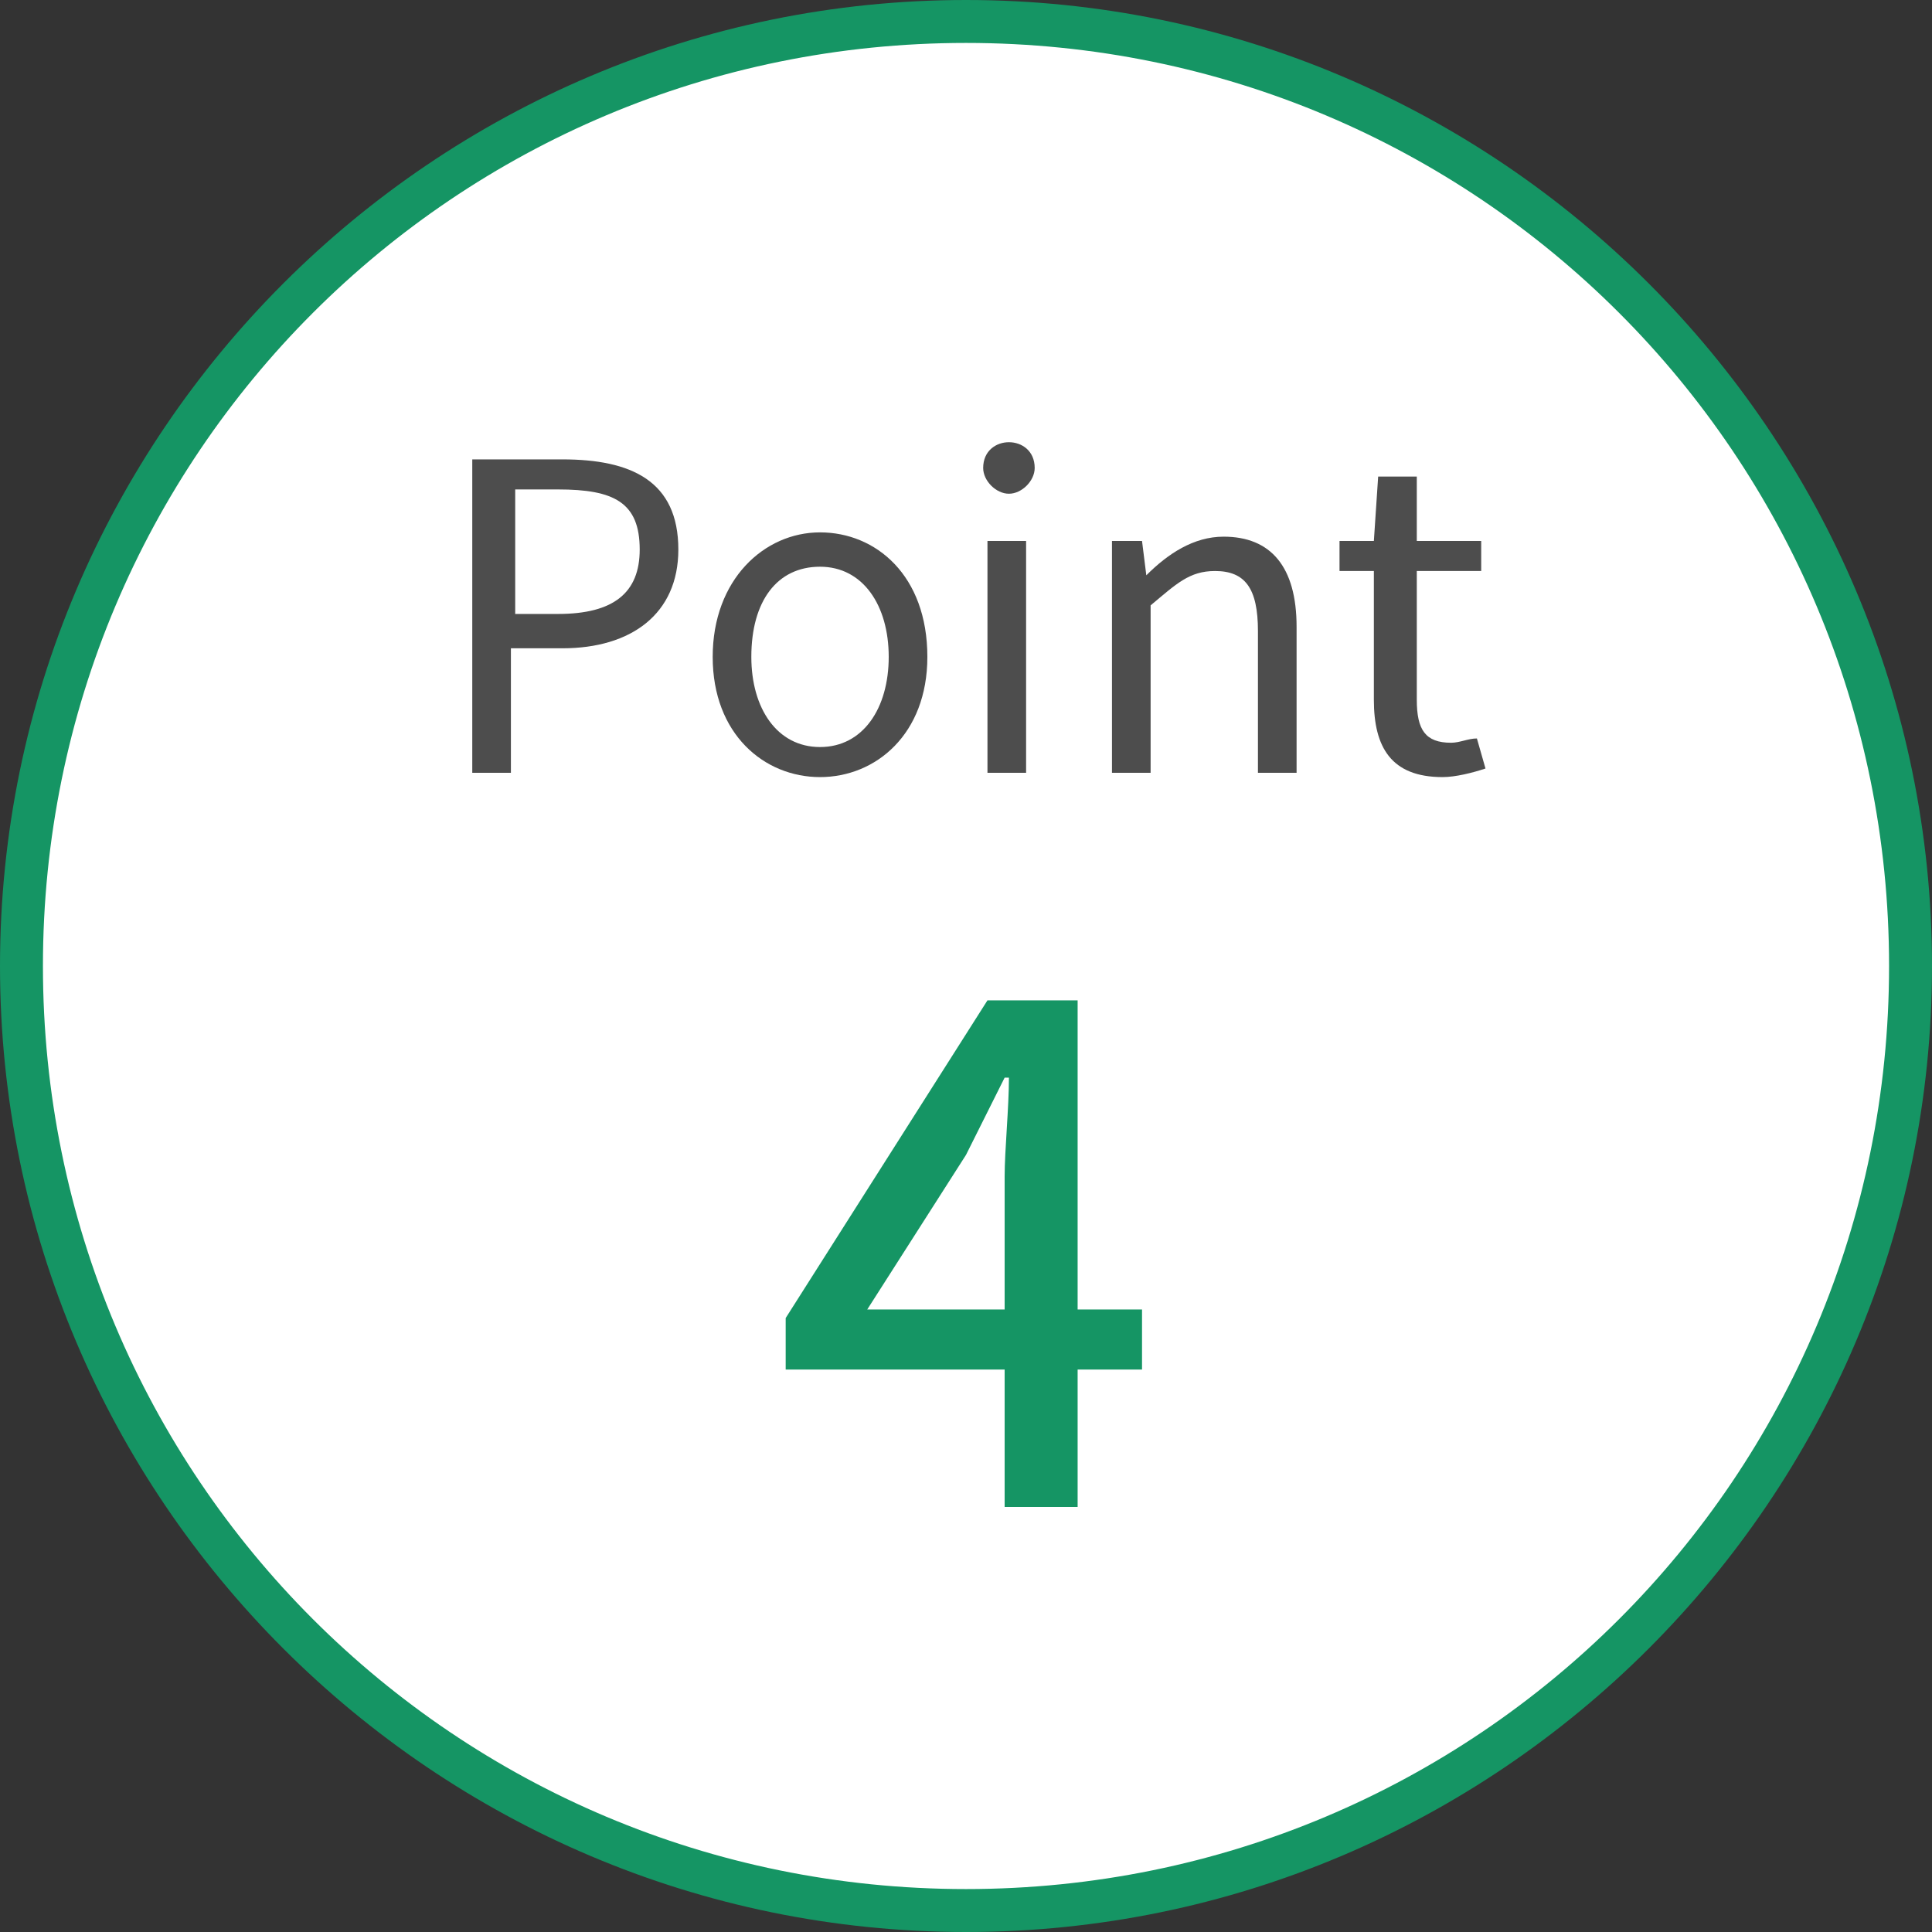
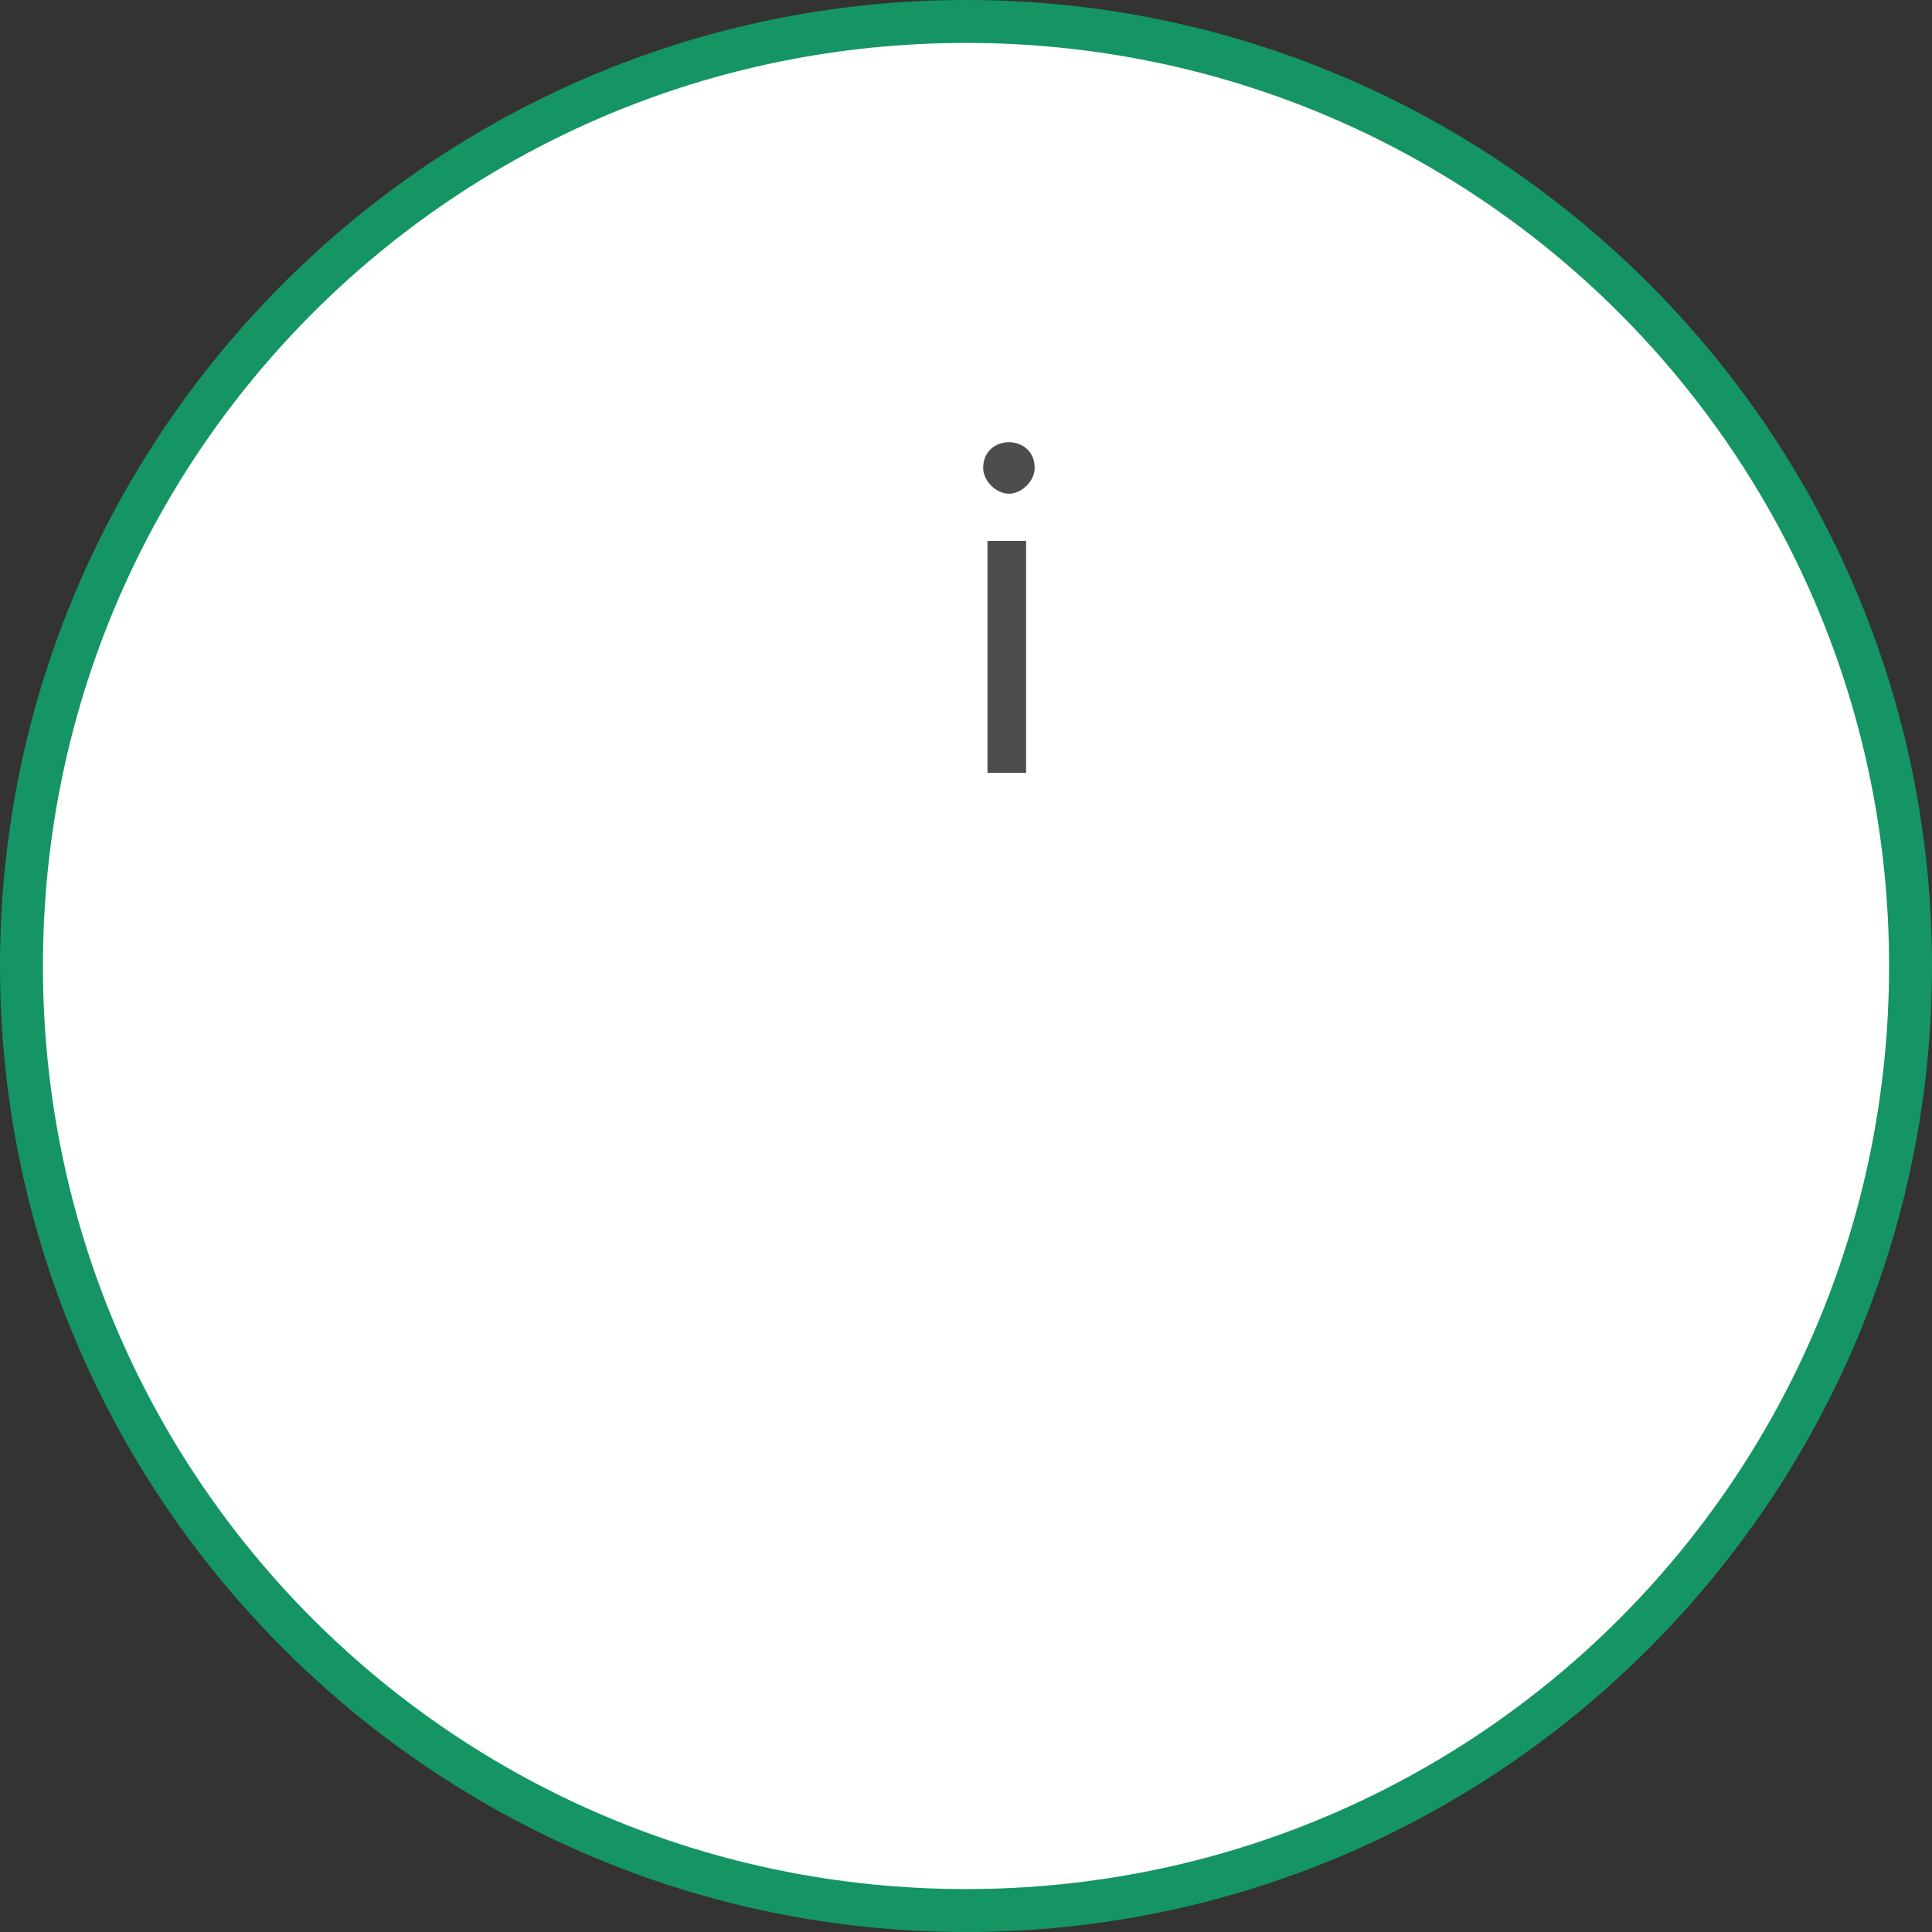
<svg xmlns="http://www.w3.org/2000/svg" version="1.1" id="レイヤー_1" x="0px" y="0px" viewBox="0 0 45 45" style="enable-background:new 0 0 45 45;" xml:space="preserve">
  <rect x="0" y="0" width="45" height="45" fill="#333333" stroke="none" />
  <style type="text/css">
	.st0{fill:#FFFFFF;}
	.st1{fill:#159564;}
	.st2{enable-background:new    ;}
	.st3{fill:#4D4D4D;}
</style>
  <g>
    <g id="レイヤー_1-2">
      <circle class="st0" cx="22.5" cy="22.5" r="22" />
      <path class="st1" d="M22.5,1C34.4,1,44,10.6,44,22.5S34.4,44,22.5,44S1,34.4,1,22.5S10.6,1,22.5,1 M22.5,0C10.1,0,0,10.1,0,22.5    S10.1,45,22.5,45S45,34.9,45,22.5S34.9,0,22.5,0z" />
      <g class="st2">
-         <path class="st3" d="M11,10.7h2.1c1.6,0,2.7,0.5,2.7,2.1c0,1.5-1.1,2.3-2.7,2.3h-1.2V18H11V10.7z M13,14.3c1.3,0,1.9-0.5,1.9-1.5     c0-1.1-0.6-1.4-1.9-1.4h-1v2.9H13z" />
-         <path class="st3" d="M16.6,15.3c0-1.8,1.2-2.9,2.5-2.9s2.5,1,2.5,2.9c0,1.8-1.2,2.8-2.5,2.8S16.6,17.1,16.6,15.3z M20.7,15.3     c0-1.2-0.6-2.1-1.6-2.1s-1.6,0.8-1.6,2.1c0,1.2,0.6,2.1,1.6,2.1S20.7,16.5,20.7,15.3z" />
        <path class="st3" d="M22.9,10.9c0-0.4,0.3-0.6,0.6-0.6s0.6,0.2,0.6,0.6c0,0.3-0.3,0.6-0.6,0.6S22.9,11.2,22.9,10.9z M23,12.6h0.9     V18H23V12.6z" />
-         <path class="st3" d="M25.8,12.6h0.8l0.1,0.8h0c0.5-0.5,1.1-0.9,1.8-0.9c1.1,0,1.7,0.7,1.7,2.1V18h-0.9v-3.3c0-1-0.3-1.4-1-1.4     c-0.6,0-0.9,0.3-1.5,0.8V18h-0.9V12.6z" />
-         <path class="st3" d="M32,16.3v-3h-0.8v-0.7l0.8,0l0.1-1.5H33v1.5h1.5v0.7H33v3c0,0.7,0.2,1,0.8,1c0.2,0,0.4-0.1,0.6-0.1l0.2,0.7     c-0.3,0.1-0.7,0.2-1,0.2C32.4,18.1,32,17.4,32,16.3z" />
      </g>
      <g class="st2">
-         <path class="st1" d="M26.6,31.9h-1.5v3.2h-1.7v-3.2h-5.1v-1.2l4.7-7.4h2.1v7.2h1.5V31.9z M23.4,30.5v-3.1c0-0.6,0.1-1.6,0.1-2.3     h-0.1c-0.3,0.6-0.6,1.2-0.9,1.8l-2.3,3.6H23.4z" />
-       </g>
+         </g>
    </g>
  </g>
</svg>